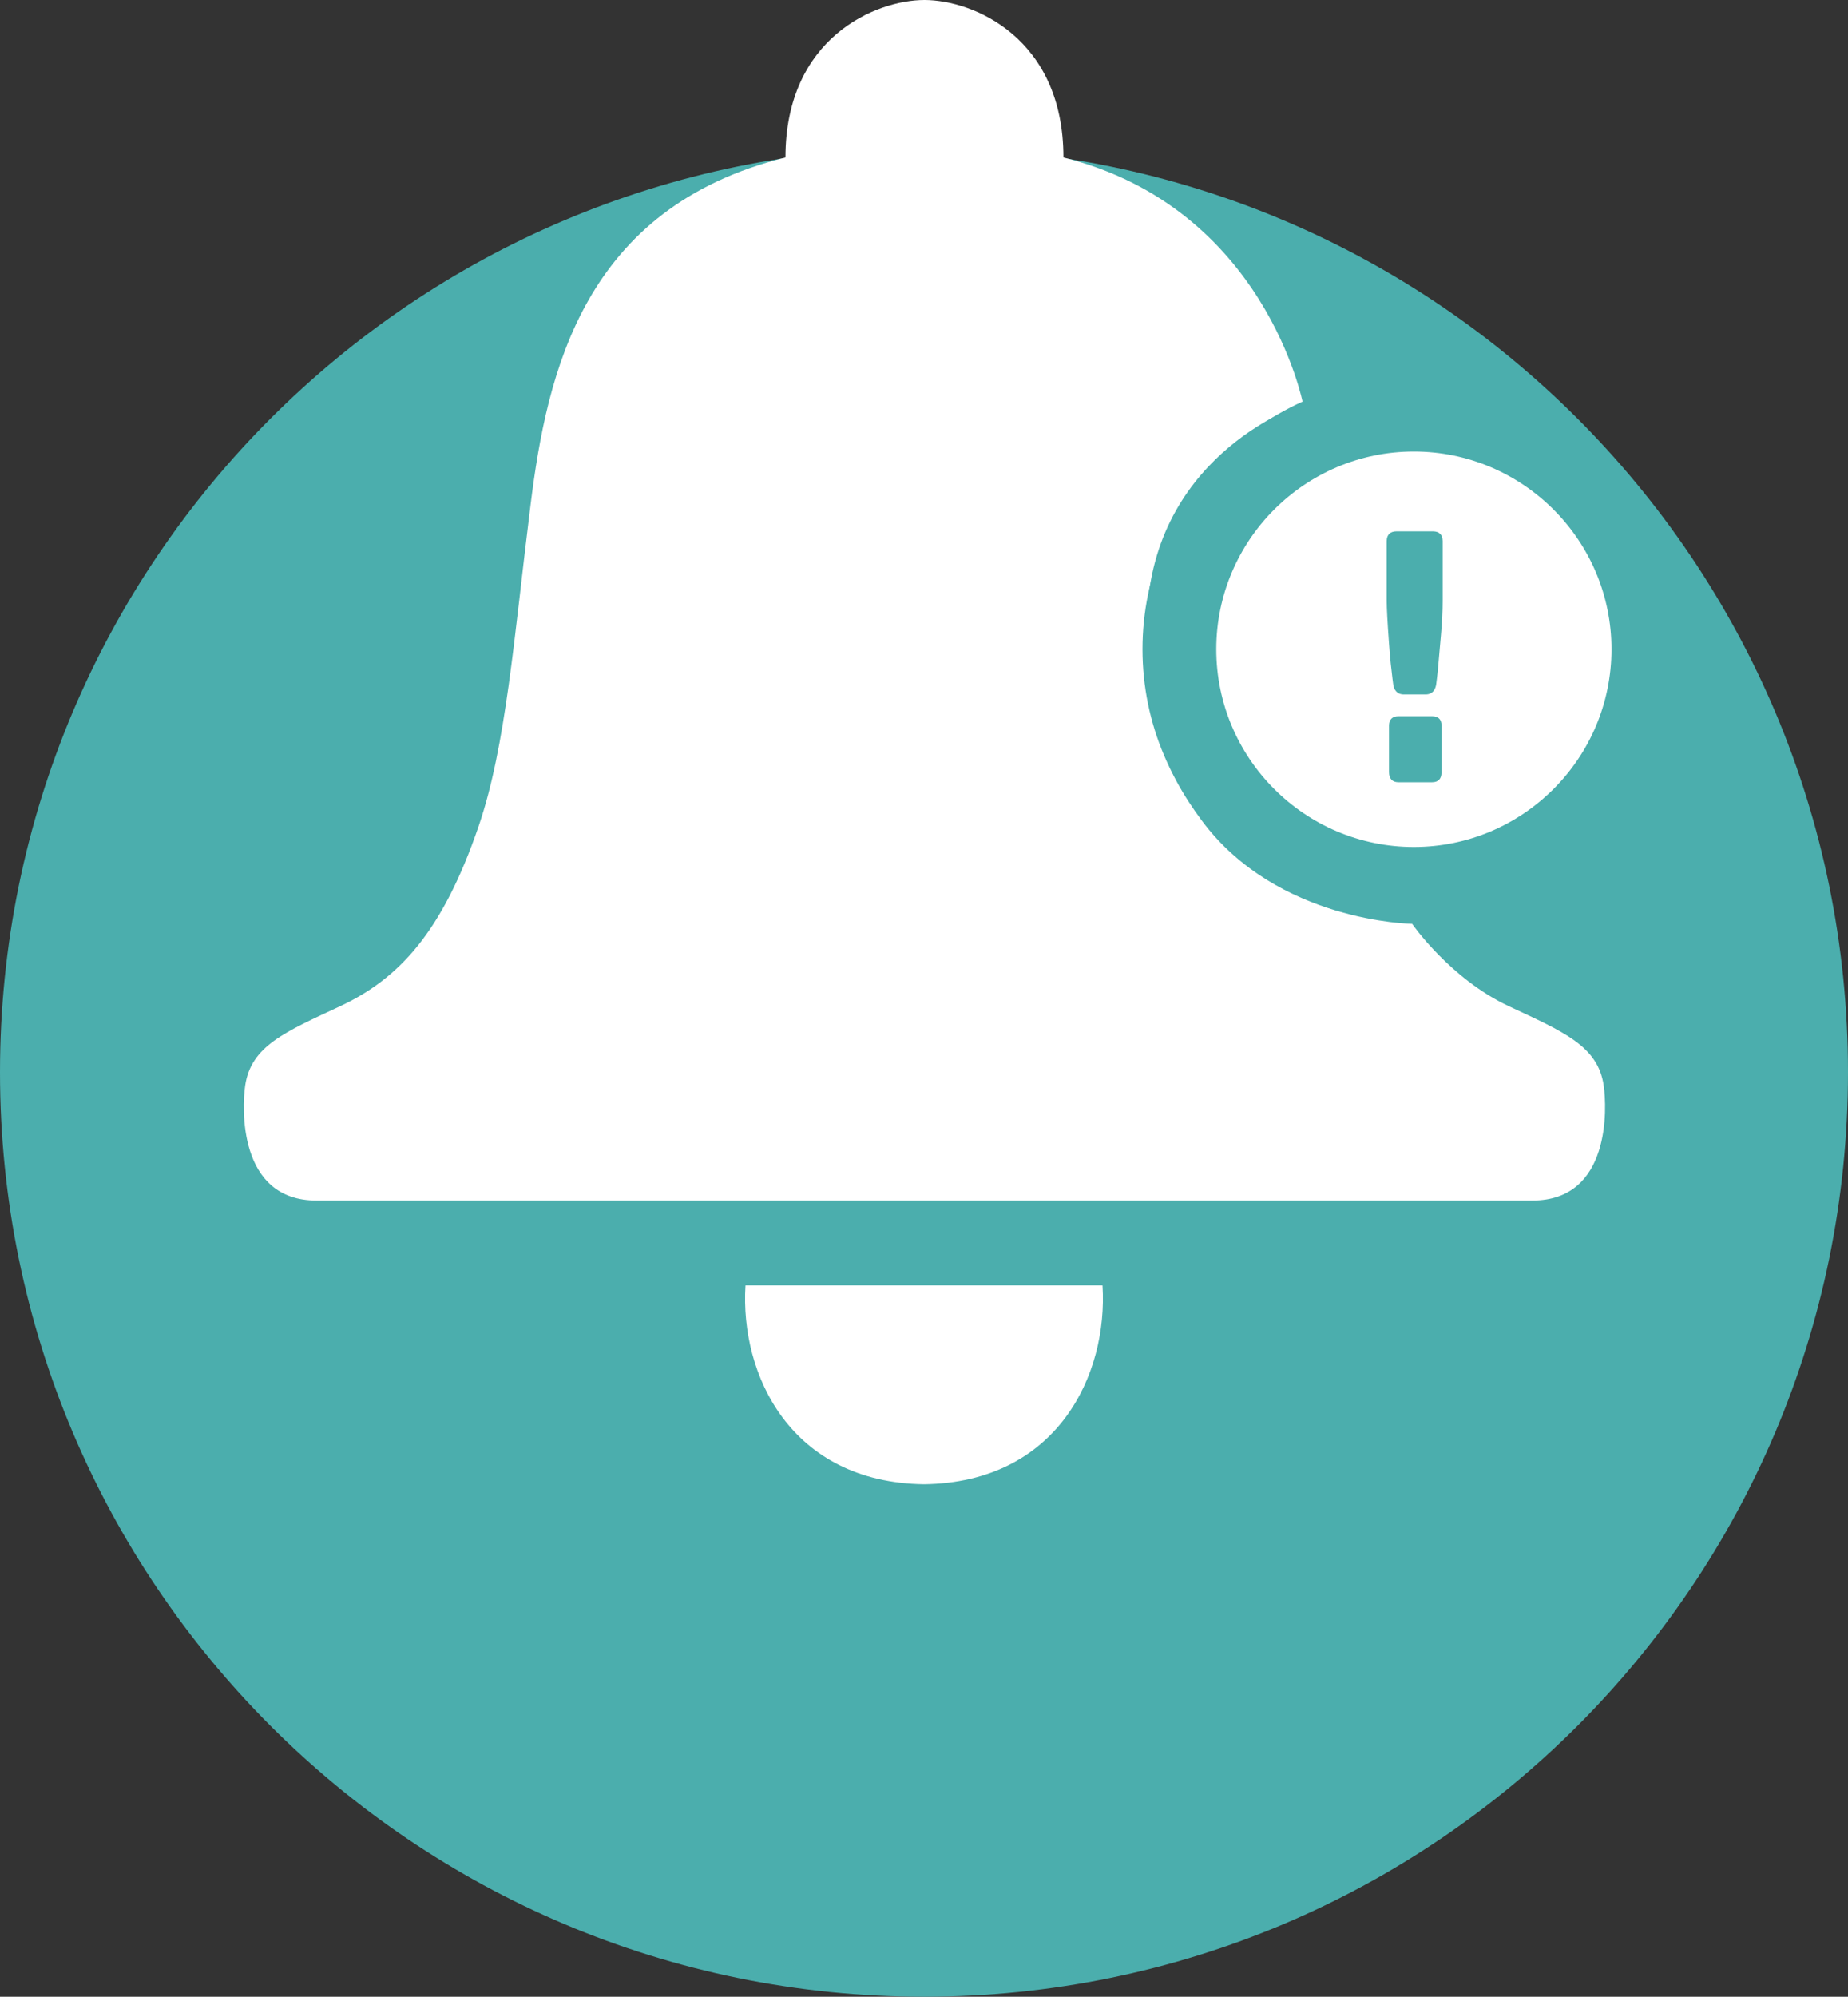
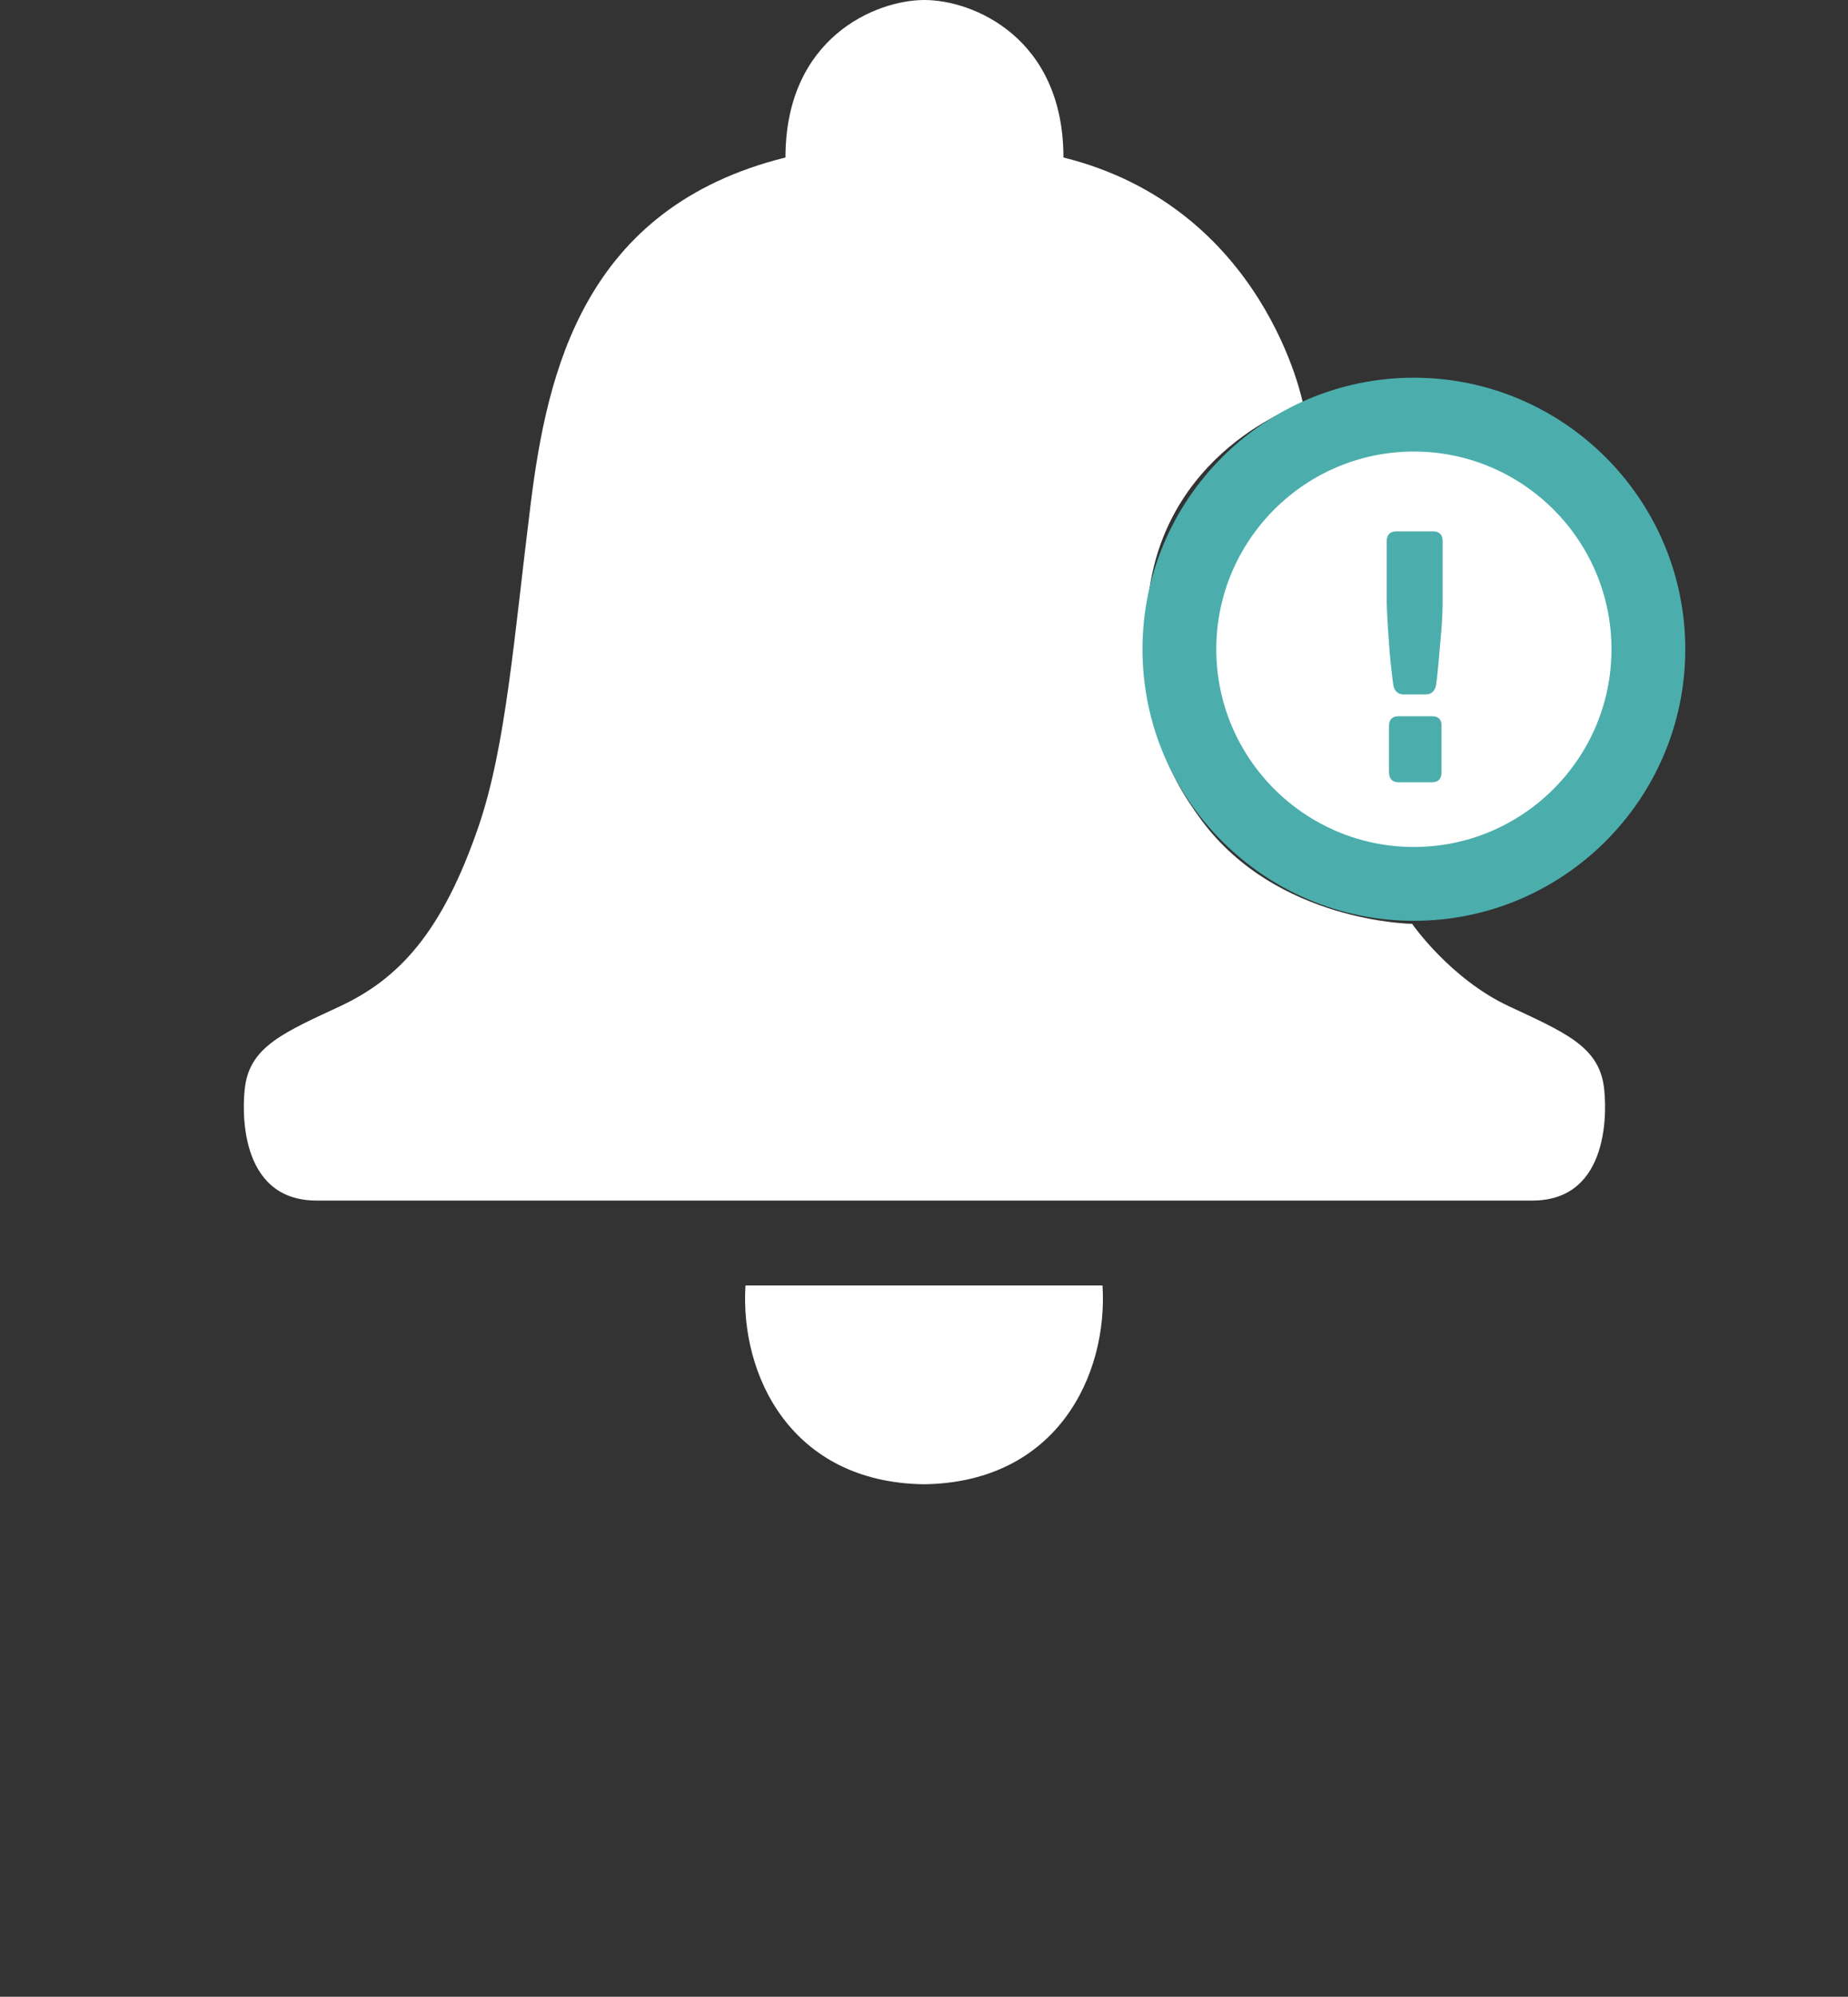
<svg xmlns="http://www.w3.org/2000/svg" viewBox="0 0 288 311" width="288" height="311">
  <rect x="0" y="0" width="288" height="311" fill="#333333" stroke="none" />
  <defs>
    <clipPath clipPathUnits="userSpaceOnUse" id="cp1">
      <path d="M0 0L288 0L288 311L0 311Z" />
    </clipPath>
  </defs>
  <style>
		tspan { white-space:pre }
		.shp0 { fill: #4baead } 
		.shp1 { fill: #ffffff } 
	</style>
  <g id="Page 1" clip-path="url(#cp1)">
-     <path id="Path 1" class="shp0" d="M288 167C288 246.53 223.53 311 144 311C64.47 311 0 246.53 0 167C0 87.47 64.47 23 144 23C223.53 23 288 87.47 288 167Z" />
    <path id="Path 2" class="shp1" d="M144.07 186.99L238.82 186.99C251.1 186.99 250.42 172.43 249.93 169.09C249.03 162.93 243.74 160.74 235.14 156.72C225.98 152.44 220.07 143.89 220.07 143.89C220.07 143.89 199.09 143.67 187.3 127.82C181.5 120.01 177.73 111.36 178.79 95.02C180.39 70.2 203.07 62.89 203.07 62.89C203.07 62.89 197.21 32.35 165.73 24.53C165.73 5.88 151.67 0 144.07 0C136.47 0 122.41 5.88 122.41 24.53C90.94 32.35 85.27 57.93 82.69 78.58C80.11 99.23 78.87 116.14 74.61 128.63C68.93 145.24 62.16 152.44 53.01 156.72C44.4 160.74 39.11 162.93 38.21 169.09C37.72 172.43 37.04 186.99 49.32 186.99L144.07 186.99ZM144 200.22L171.82 200.22C172.69 214.14 164.76 230.9 144 231.18C123.24 230.9 115.31 214.14 116.18 200.22L144 200.22ZM256.96 101.01C256.96 121.2 240.6 137.56 220.42 137.56C200.24 137.56 183.87 121.2 183.87 101.01C183.87 80.83 200.24 64.47 220.42 64.47C240.6 64.47 256.96 80.83 256.96 101.01Z" />
    <path id="Path 3" fill-rule="evenodd" class="shp0" d="M220.34 143.42C197.02 143.42 178.05 124.45 178.05 101.12C178.05 77.8 197.02 58.83 220.34 58.83C243.66 58.83 262.64 77.8 262.64 101.12C262.64 124.45 243.66 143.42 220.34 143.42ZM220.34 70.33C203.36 70.33 189.55 84.15 189.55 101.12C189.55 118.11 203.36 131.92 220.34 131.92C237.32 131.92 251.14 118.11 251.14 101.12C251.14 84.15 237.32 70.33 220.34 70.33ZM222.18 108.16L218.76 108.16C218.15 108.16 217.37 107.91 217.14 106.7C217.13 106.6 217.09 106.29 217.01 105.72C216.93 105.12 216.84 104.34 216.74 103.37C216.64 102.44 216.55 101.39 216.47 100.25C216.23 96.99 216.11 94.74 216.11 93.57L216.11 84.27C216.11 83.3 216.65 82.76 217.62 82.76L223.32 82.76C224.3 82.76 224.83 83.3 224.83 84.27L224.83 93.57C224.83 95.18 224.74 96.99 224.56 98.96C224.38 100.94 224.25 102.41 224.17 103.37C224.08 104.4 224.01 105.14 223.93 105.72C223.85 106.28 223.81 106.6 223.81 106.66C223.58 107.91 222.8 108.16 222.18 108.16ZM223.2 121.84L217.92 121.84C216.99 121.84 216.47 121.28 216.47 120.27L216.47 113.01C216.47 112.08 216.99 111.56 217.92 111.56L223.2 111.56C224.14 111.56 224.65 112.05 224.65 112.95L224.65 120.33C224.65 121.3 224.14 121.84 223.2 121.84Z" />
  </g>
</svg>